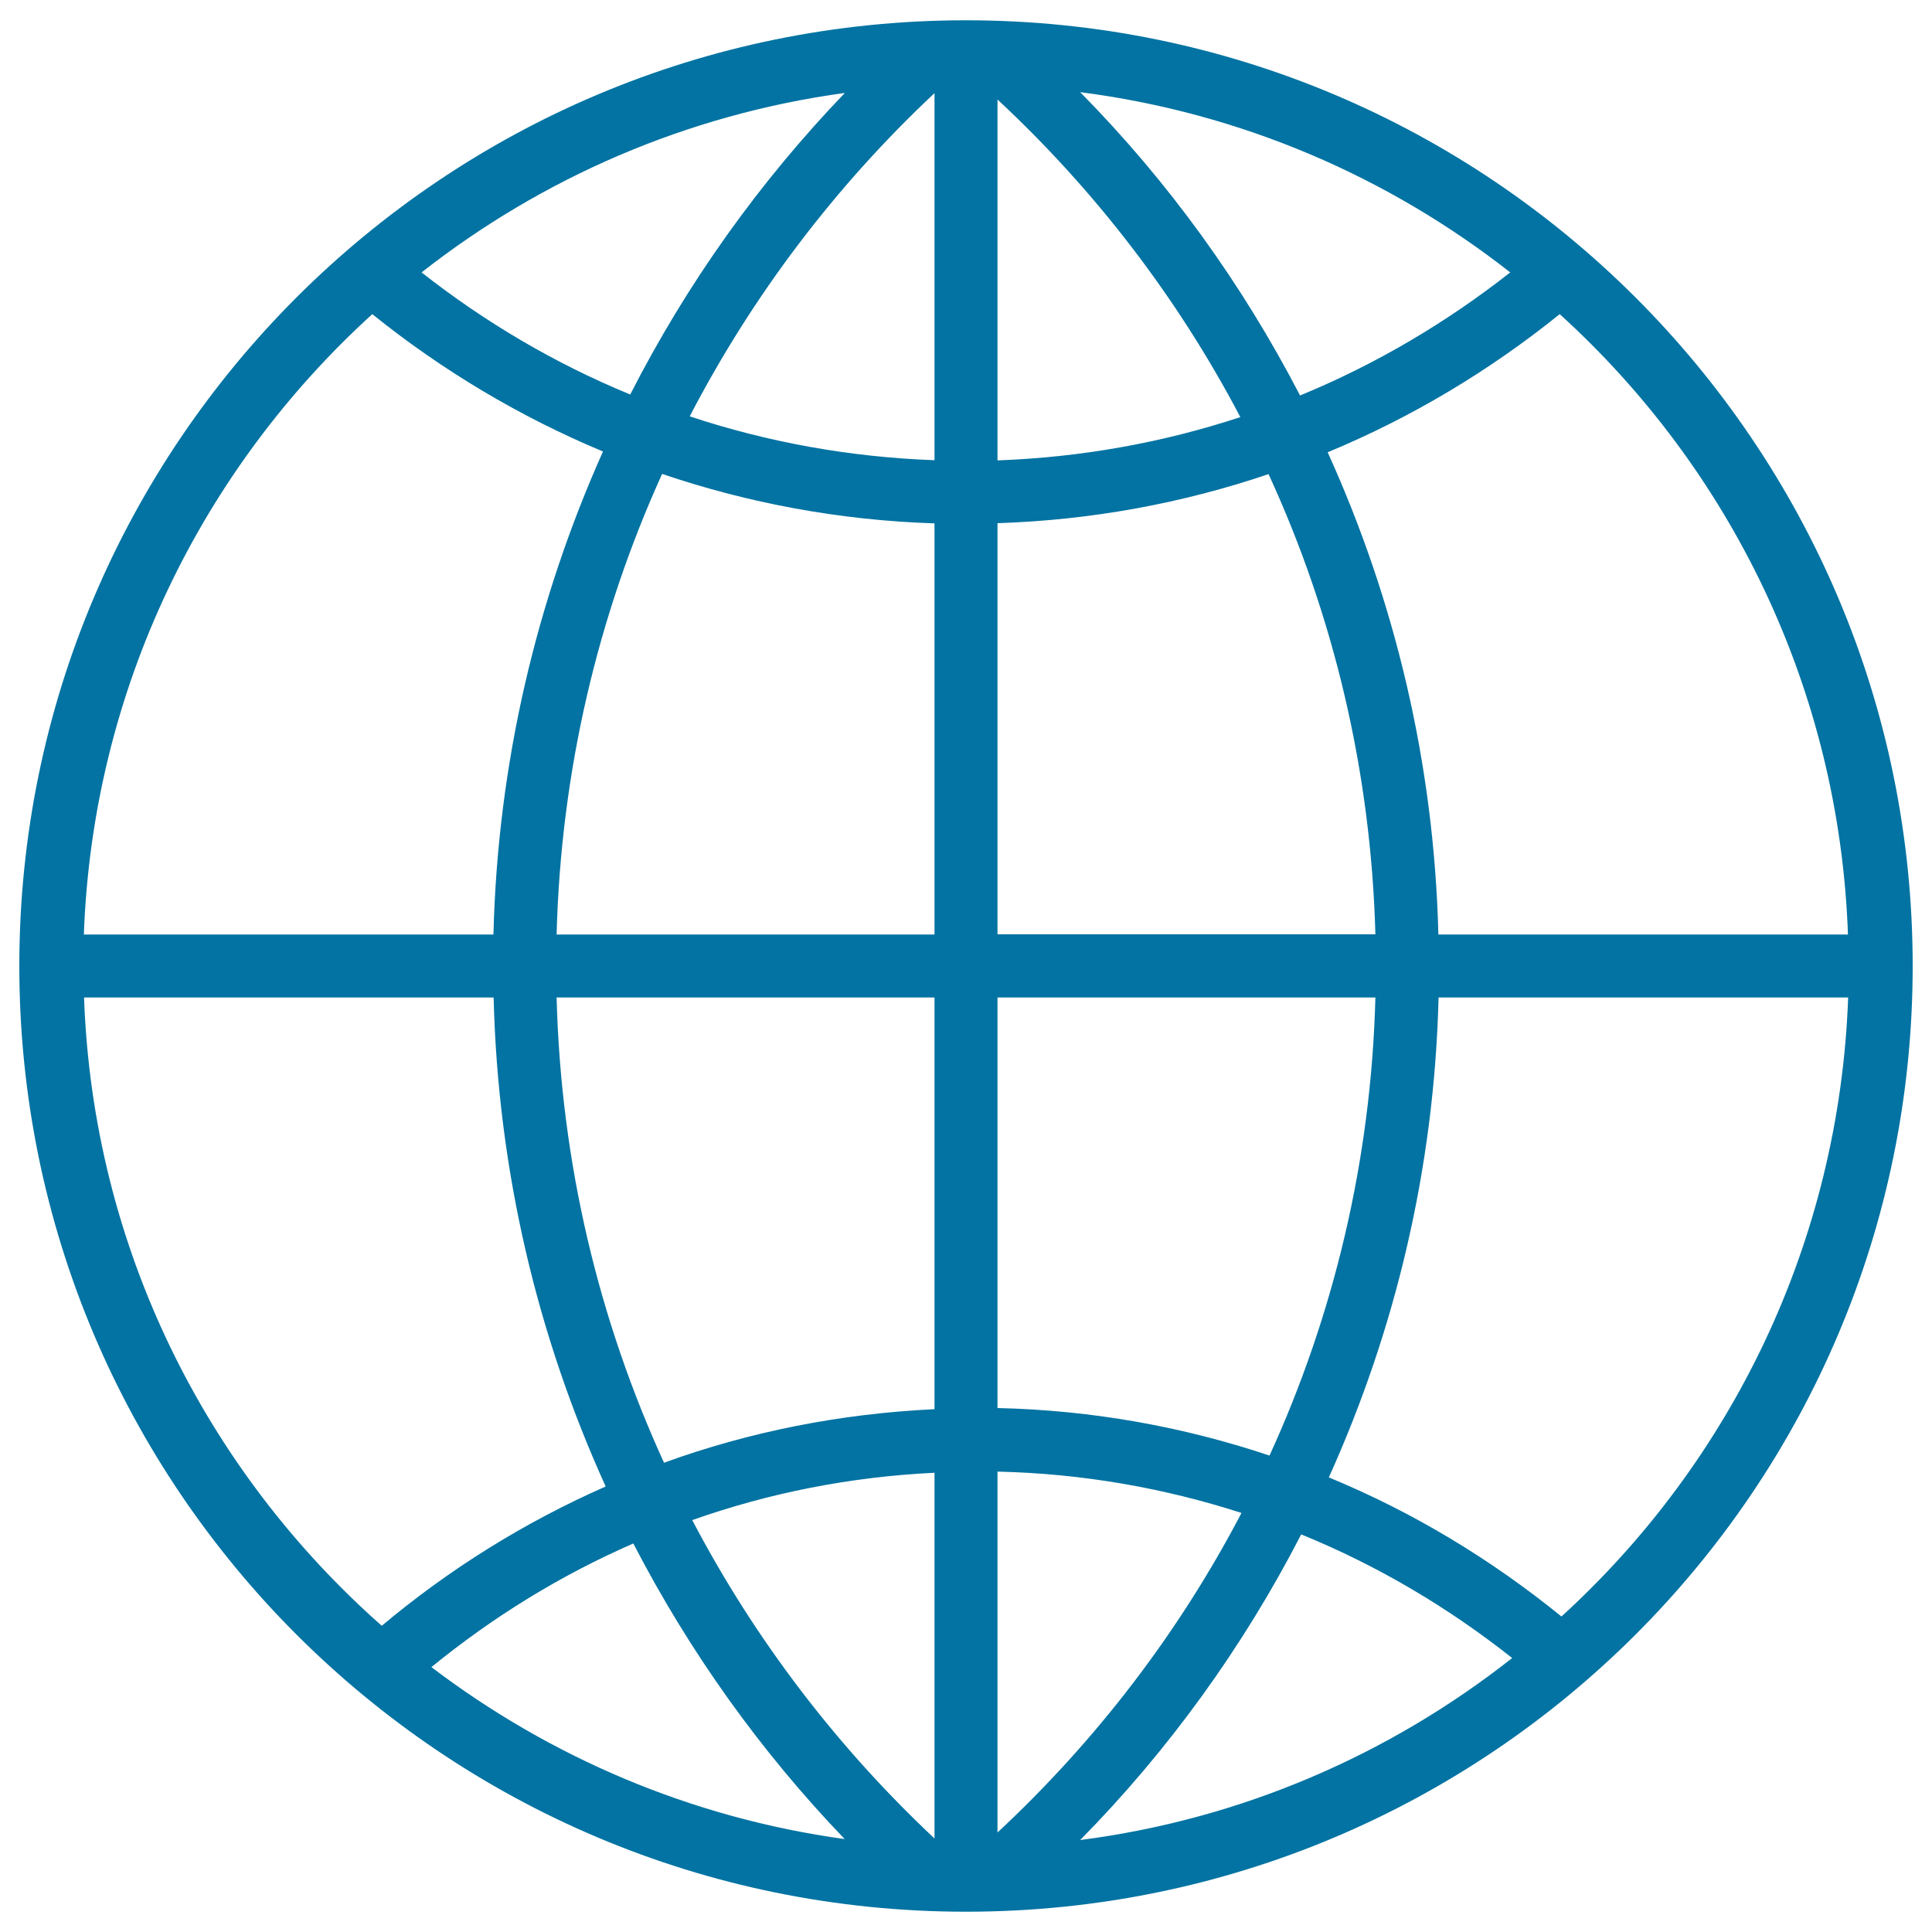
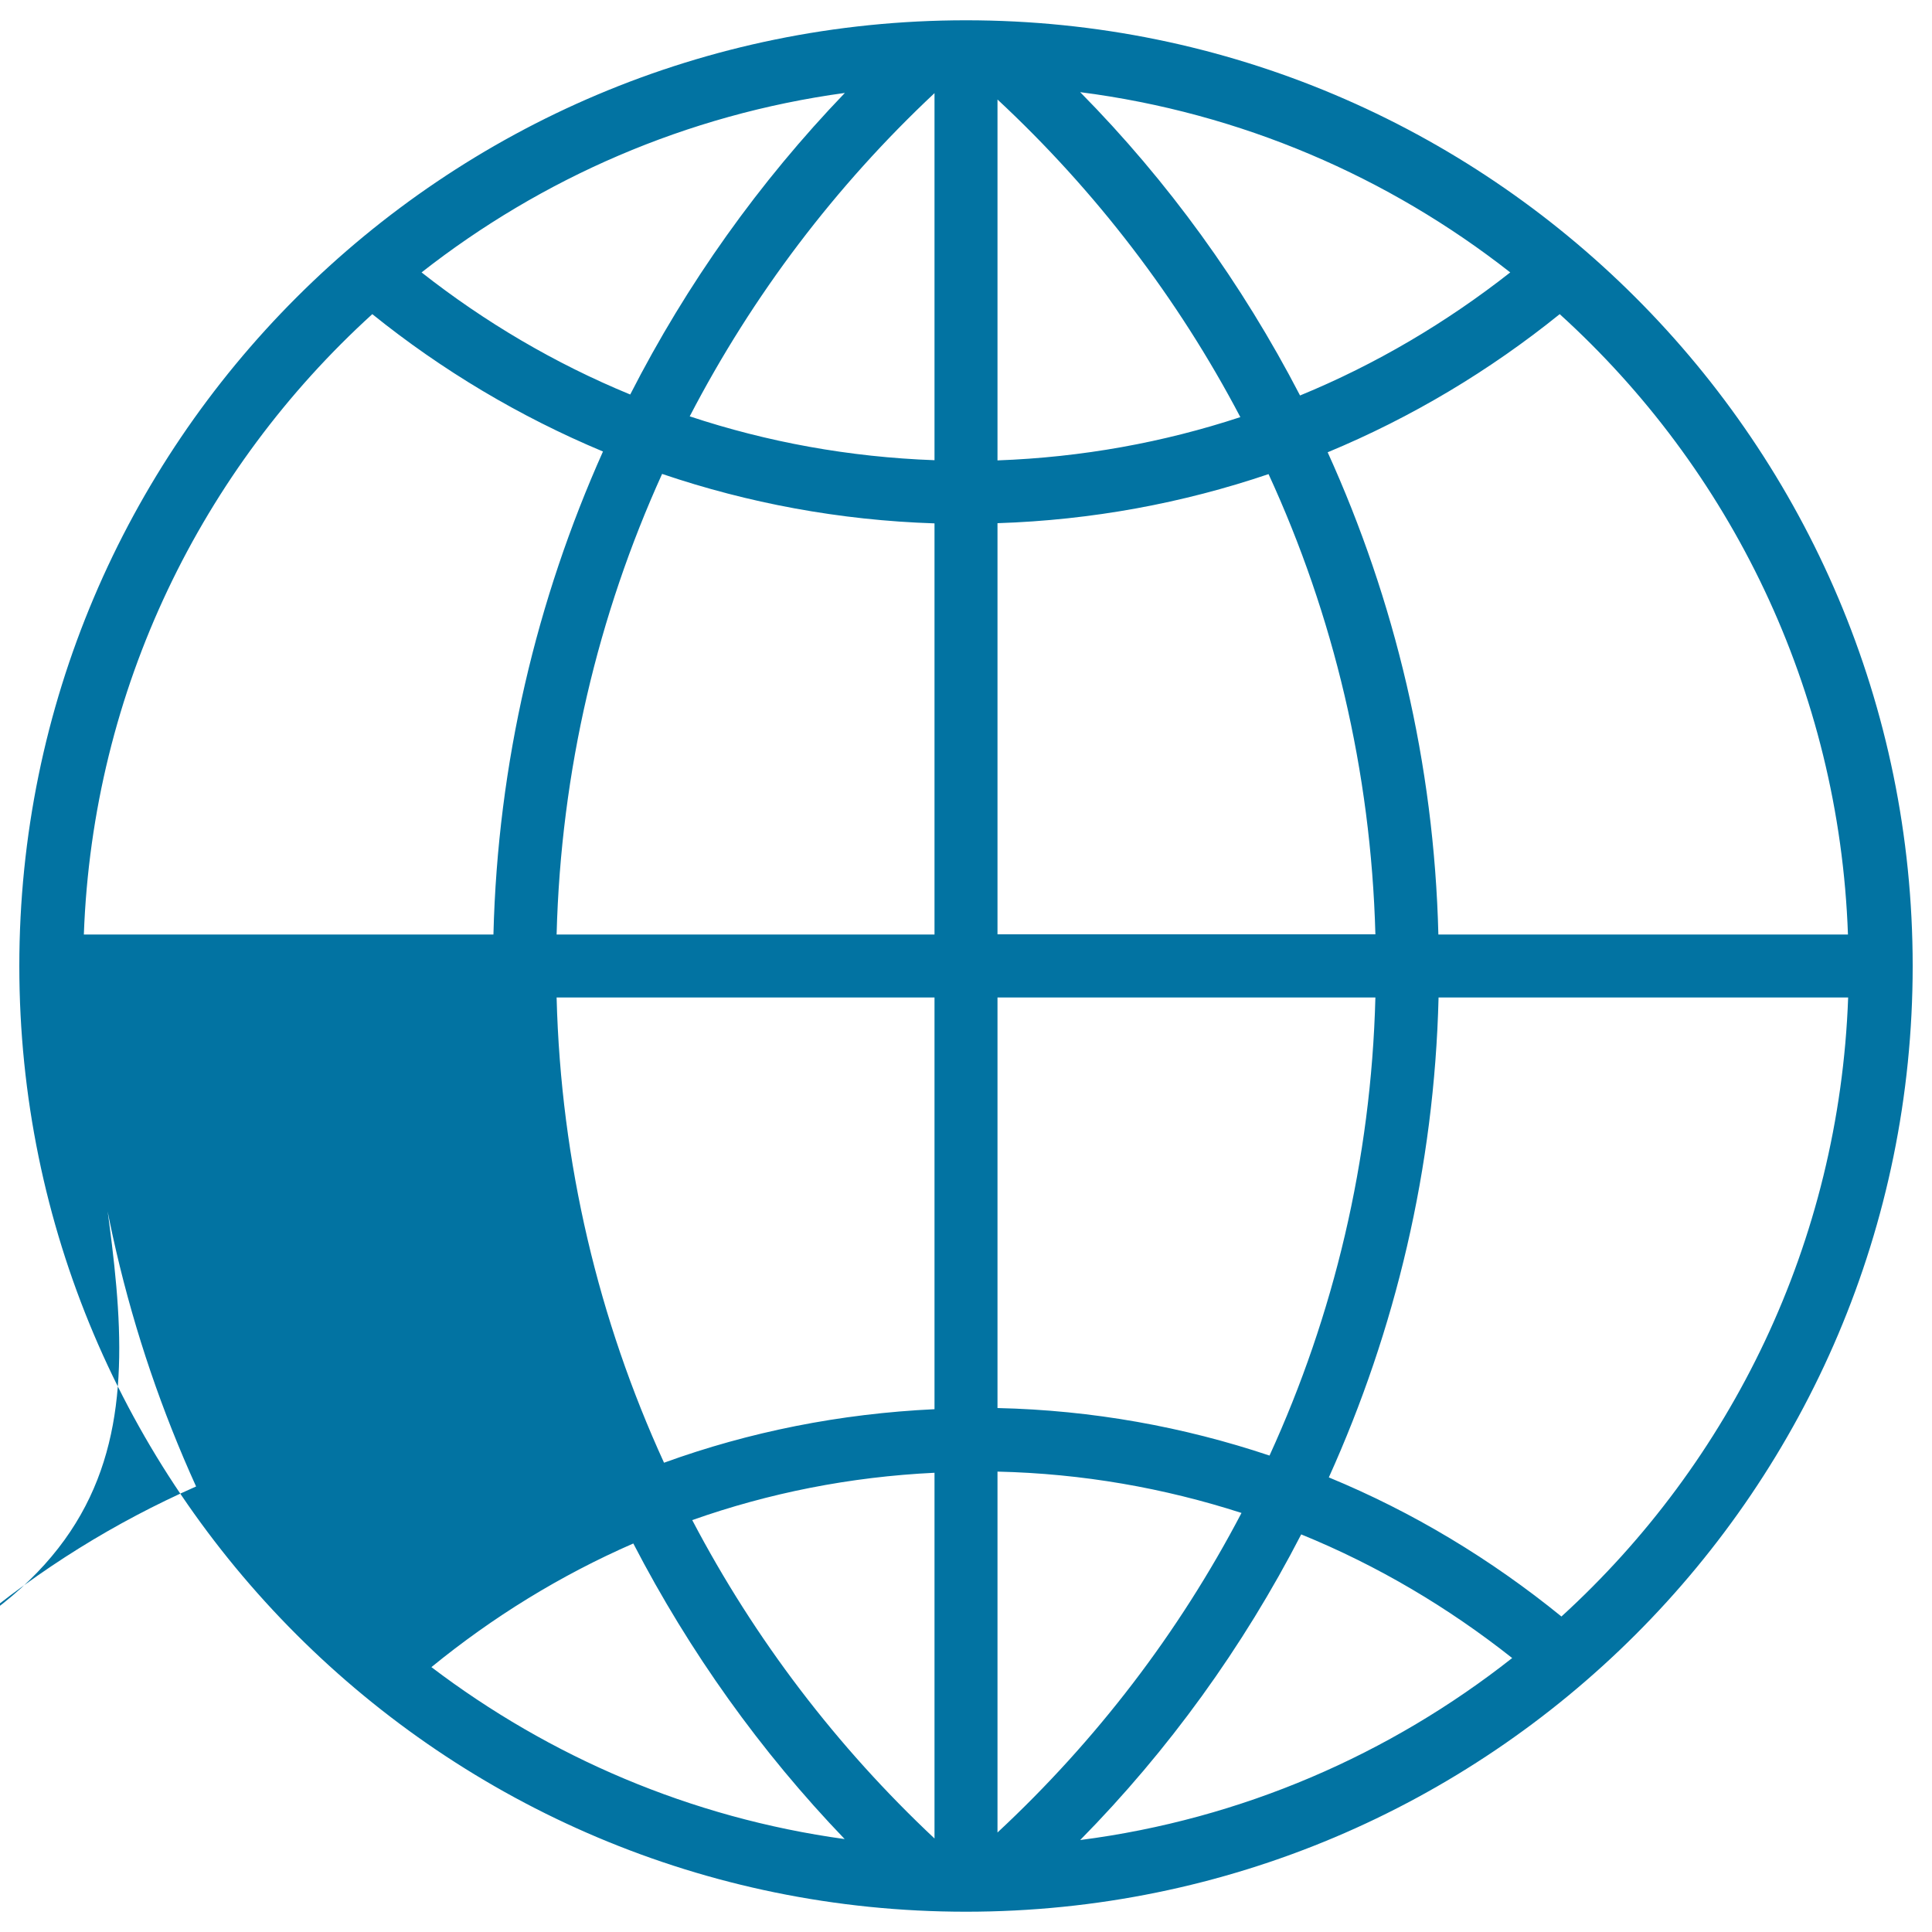
<svg xmlns="http://www.w3.org/2000/svg" viewBox="0 0 1000 1000" style="fill:#0273a2">
  <title>Global SVG icon</title>
  <g>
    <g id="Shape_380">
      <g>
-         <path d="M500,10.5C229.4,10.5,10,229.7,10,500c0,270.3,219.4,489.5,490,489.5c270.6,0,490-219.1,490-489.5C990,229.7,770.6,10.5,500,10.5z M437.3,48.1c-44.3,46.1-81.8,98.7-111.1,156.1c-39.1-16.1-75.3-37.5-108-63.2C280.3,92.3,355.3,59.3,437.3,48.1z M192.7,162.6c36,29,76.1,53,119.4,71.1c-34.3,76.7-54.5,161.1-56.7,250h-212C48,356.4,104.7,242.6,192.7,162.6z M43.5,516.3h212c2.2,90.1,22.8,175.6,58,253.1c-42,18.5-81,42.8-115.9,72.1C106.8,761.3,48.1,645.9,43.5,516.3z M223.3,862.9C255,837,290,815.4,327.8,798.9c29.1,56.2,65.9,107.7,109.4,153C357.4,940.9,284.4,909.3,223.3,862.9z M483.7,951.6c-50.5-47.4-93-103-125.4-164.8c39.6-14,81.6-22.4,125.4-24.5V951.6z M483.7,729.4c-48.9,2.3-95.9,11.7-140,27.7c-33.7-73.6-53.4-155-55.6-240.8h195.6V729.4z M483.7,483.7H288.1c2.2-84.9,21.5-165.4,54.6-238.4c44.5,15.1,91.8,24,141,25.6L483.7,483.7L483.7,483.7z M483.7,238.2c-44.2-1.6-86.6-9.4-126.7-22.7c32.6-62.8,75.5-119.3,126.7-167.3V238.2z M956.5,483.7h-212c-2.2-88.8-22.6-173.1-57.3-249.6c43.6-18.1,83.9-42.3,120.1-71.5C895.4,242.5,952,356.4,956.5,483.7z M781.7,141c-33,25.9-69.4,47.5-108.8,63.7c-30-57.9-68.3-110.9-113.8-157C642.5,58.4,718.7,91.6,781.7,141z M516.3,51.5c50.7,47.2,93.3,102.7,125.7,164.4c-39.8,13.1-81.9,20.8-125.7,22.4V51.5L516.3,51.5z M516.3,270.8c49-1.6,96-10.4,140.3-25.4c33.5,72.8,53,153.4,55.3,238.2H516.3V270.8z M516.3,516.3h195.6c-2.2,84.4-21.6,164.5-54.8,237.1c-44.5-14.9-91.7-23.5-140.8-24.6V516.3z M516.3,948.5V761.7c44,1,86.3,8.5,126.3,21.4C610.1,845.2,567.3,901,516.3,948.5z M559.1,952.4c45.7-46.4,84.3-99.8,114.4-158.2c39.5,16.1,76.1,37.8,109.2,64C719.5,908,642.9,941.6,559.1,952.4z M808.2,836.7c-36.3-29.5-76.7-54-120.4-72c34.4-76.2,54.6-160,56.8-248.4h212C952,643.2,895.8,756.8,808.2,836.7z" />
+         <path d="M500,10.5C229.4,10.5,10,229.7,10,500c0,270.3,219.4,489.5,490,489.5c270.6,0,490-219.1,490-489.5C990,229.7,770.6,10.5,500,10.5z M437.3,48.1c-44.3,46.1-81.8,98.7-111.1,156.1c-39.1-16.1-75.3-37.5-108-63.2C280.3,92.3,355.3,59.3,437.3,48.1z M192.7,162.6c36,29,76.1,53,119.4,71.1c-34.3,76.7-54.5,161.1-56.7,250h-212C48,356.4,104.7,242.6,192.7,162.6z M43.5,516.3c2.2,90.1,22.8,175.6,58,253.1c-42,18.5-81,42.8-115.9,72.1C106.8,761.3,48.1,645.9,43.5,516.3z M223.3,862.9C255,837,290,815.4,327.8,798.9c29.1,56.2,65.9,107.7,109.4,153C357.4,940.9,284.4,909.3,223.3,862.9z M483.7,951.6c-50.5-47.4-93-103-125.4-164.8c39.6-14,81.6-22.4,125.4-24.5V951.6z M483.7,729.4c-48.9,2.3-95.9,11.7-140,27.7c-33.7-73.6-53.4-155-55.6-240.8h195.6V729.4z M483.7,483.7H288.1c2.2-84.9,21.5-165.4,54.6-238.4c44.5,15.1,91.8,24,141,25.6L483.7,483.7L483.7,483.7z M483.7,238.2c-44.2-1.6-86.6-9.4-126.7-22.7c32.6-62.8,75.5-119.3,126.7-167.3V238.2z M956.5,483.7h-212c-2.2-88.8-22.6-173.1-57.3-249.6c43.6-18.1,83.9-42.3,120.1-71.5C895.4,242.5,952,356.4,956.5,483.7z M781.7,141c-33,25.9-69.4,47.5-108.8,63.7c-30-57.9-68.3-110.9-113.8-157C642.5,58.4,718.7,91.6,781.7,141z M516.3,51.5c50.7,47.2,93.3,102.7,125.7,164.4c-39.8,13.1-81.9,20.8-125.7,22.4V51.5L516.3,51.5z M516.3,270.8c49-1.6,96-10.4,140.3-25.4c33.5,72.8,53,153.4,55.3,238.2H516.3V270.8z M516.3,516.3h195.6c-2.2,84.4-21.6,164.5-54.8,237.1c-44.5-14.9-91.7-23.5-140.8-24.6V516.3z M516.3,948.5V761.7c44,1,86.3,8.5,126.3,21.4C610.1,845.2,567.3,901,516.3,948.5z M559.1,952.4c45.7-46.4,84.3-99.8,114.4-158.2c39.5,16.1,76.1,37.8,109.2,64C719.5,908,642.9,941.6,559.1,952.4z M808.2,836.7c-36.3-29.5-76.7-54-120.4-72c34.4-76.2,54.6-160,56.8-248.4h212C952,643.2,895.8,756.8,808.2,836.7z" />
      </g>
    </g>
  </g>
</svg>